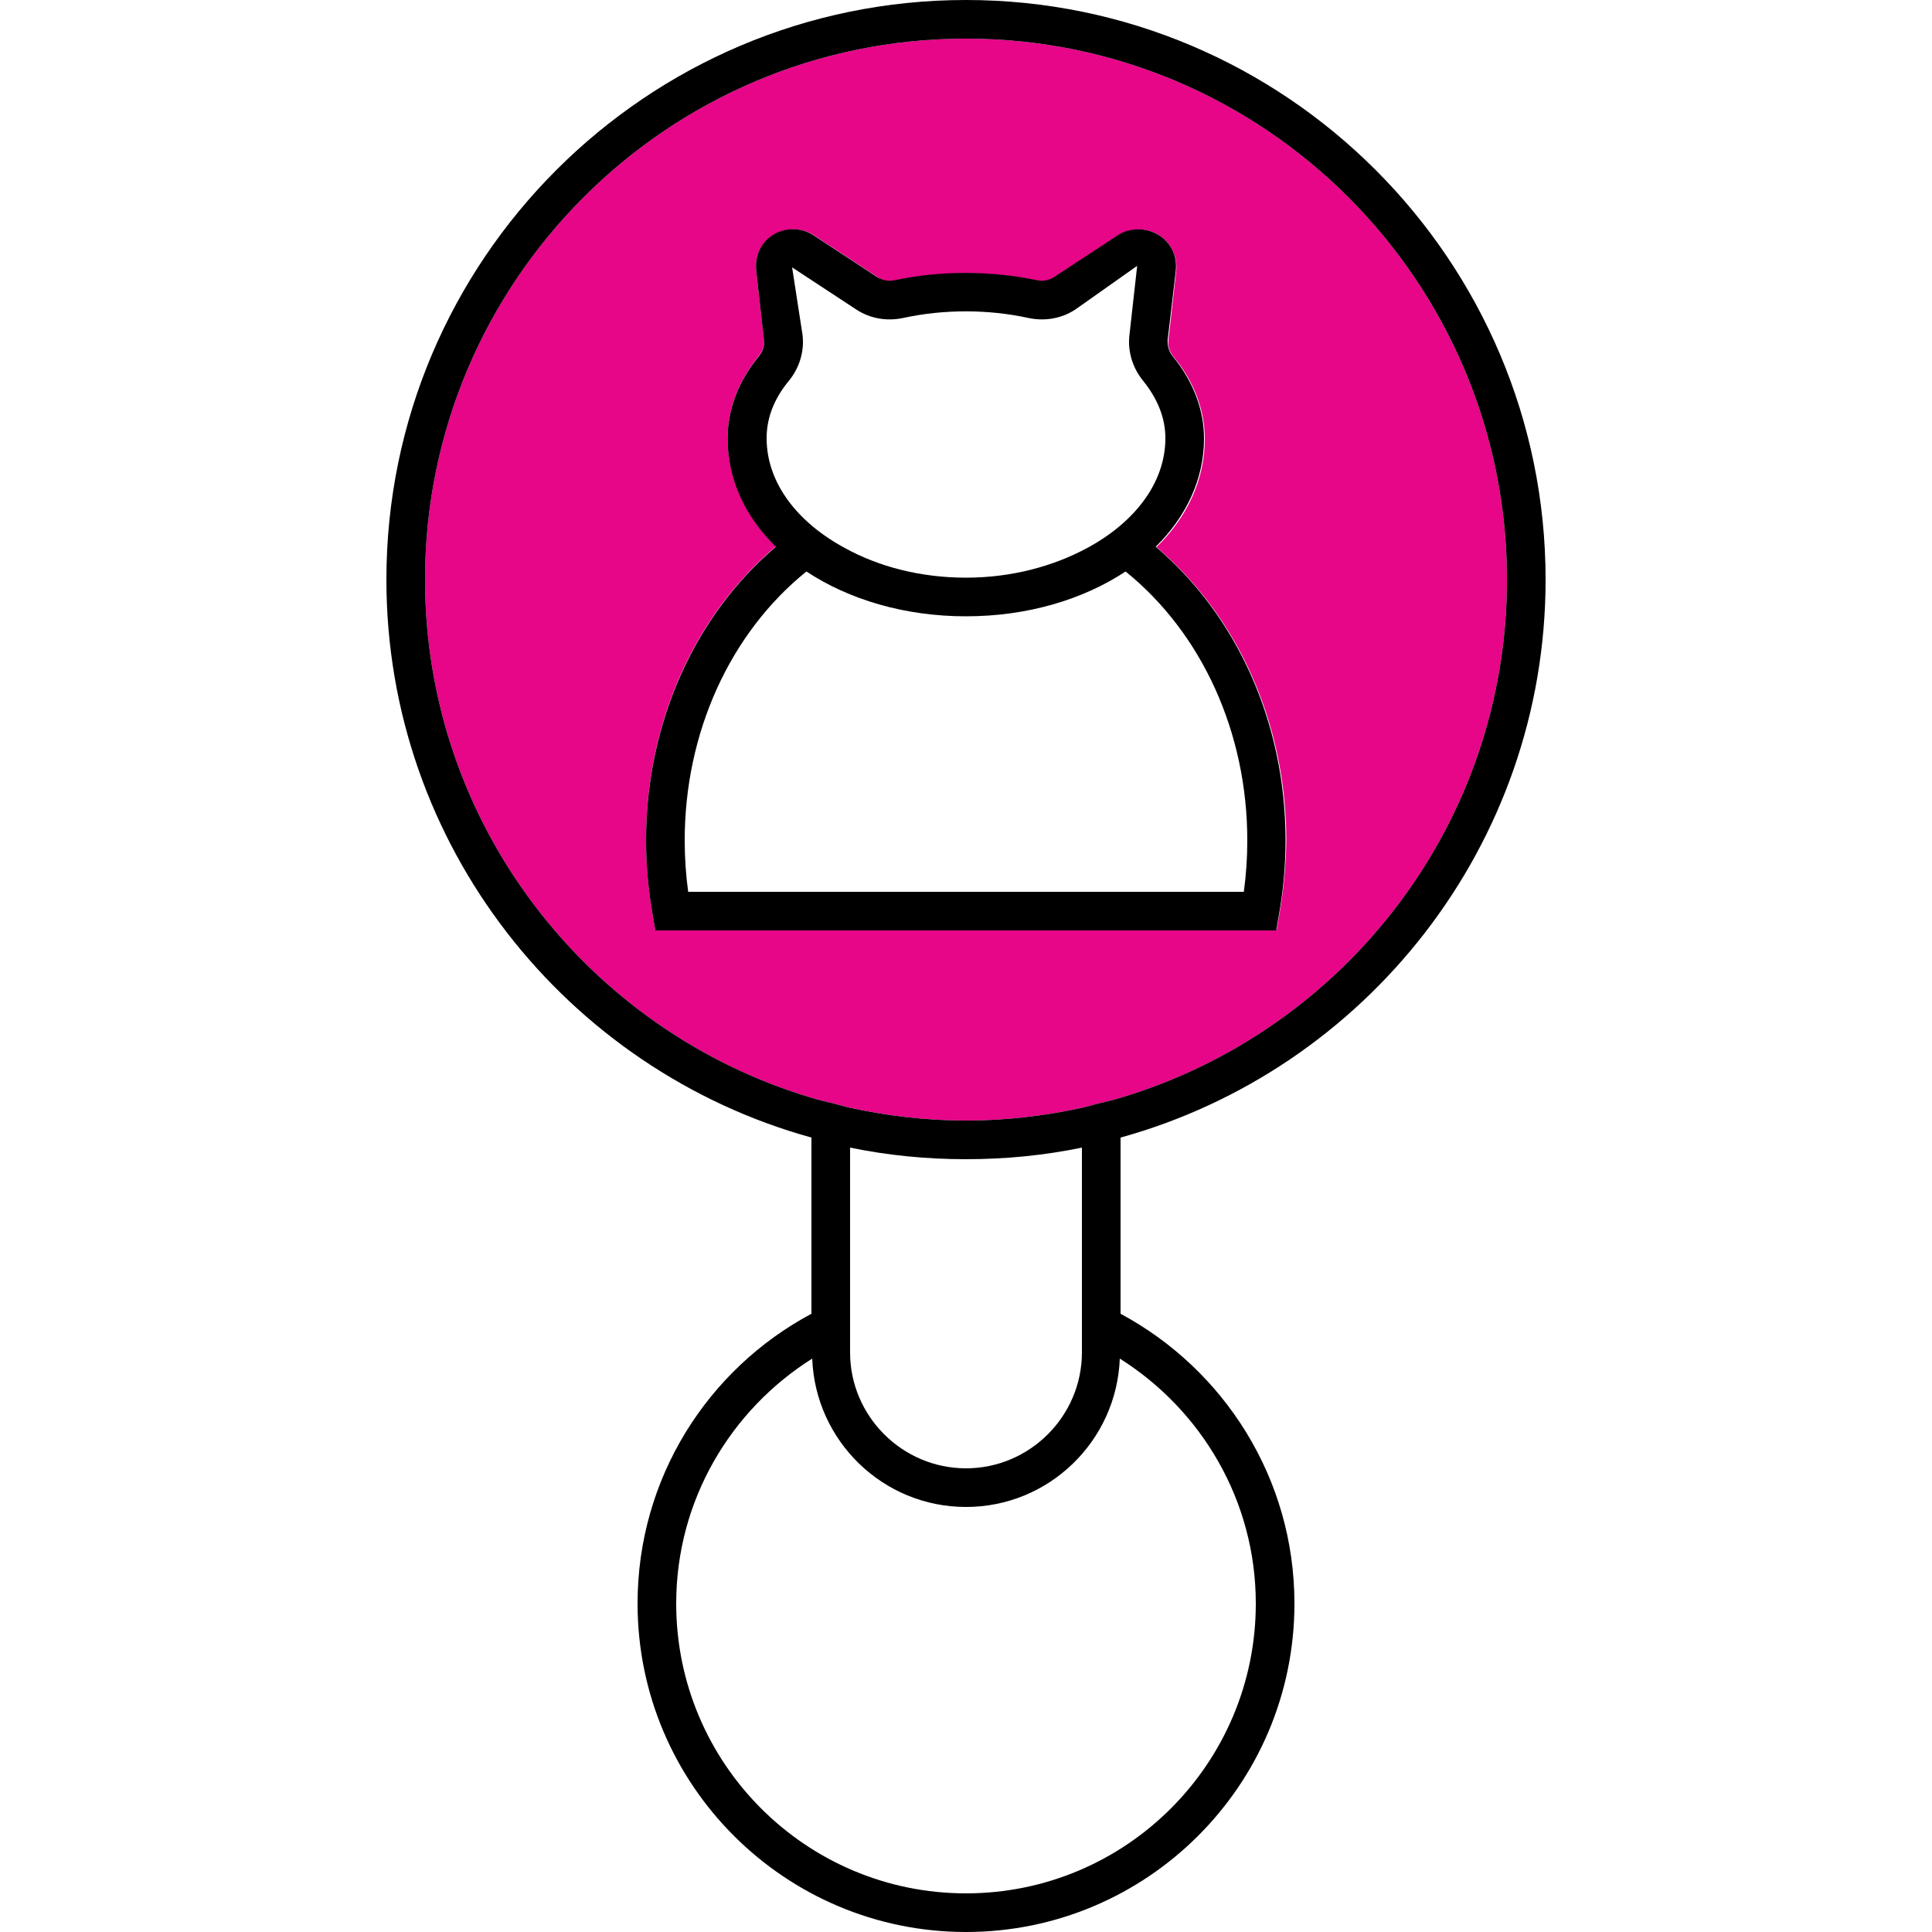
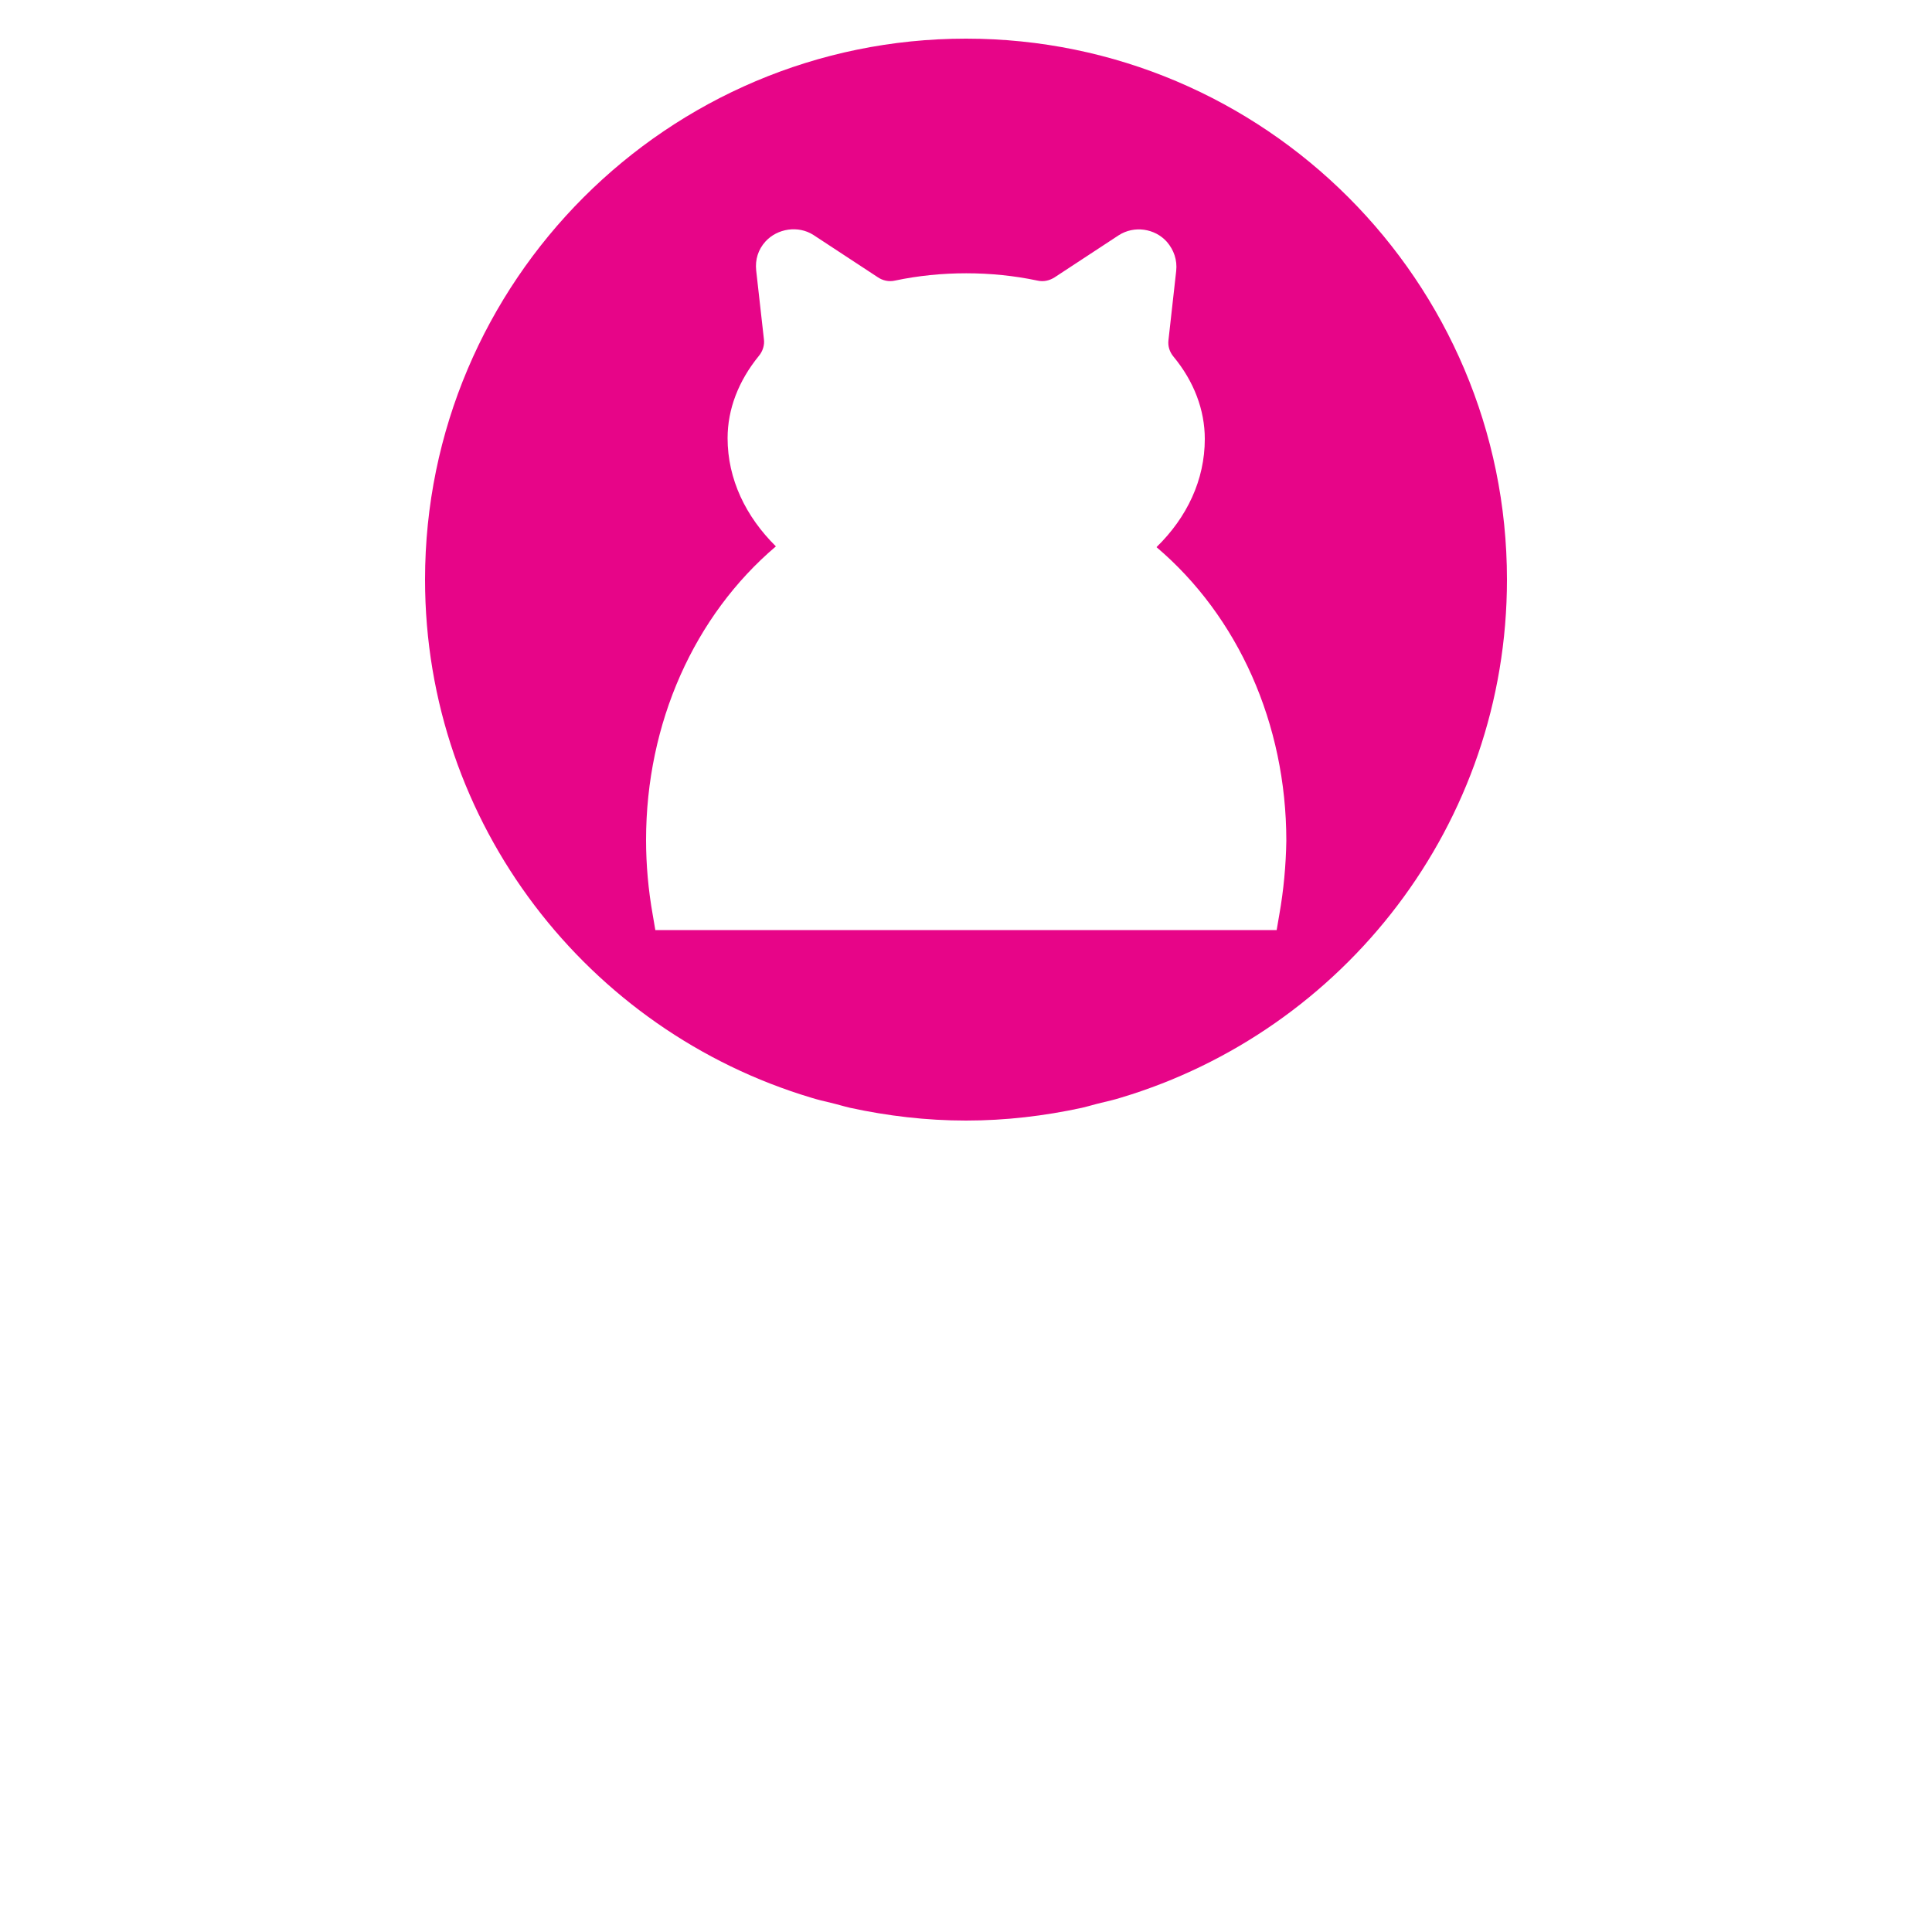
<svg xmlns="http://www.w3.org/2000/svg" xml:space="preserve" style="enable-background:new 0 0 50 50;" viewBox="0 0 50 50" y="0px" x="0px" id="Layer_1" version="1.1">
  <style type="text/css">
	.st0{fill:#FAEC20;}
	.st1{fill:#E70588;}
	.st2{fill:#1CBBEB;}
	.st3{fill:#14A085;}
	.st4{fill:#FFFFFF;}
	.st5{fill:#DC0014;}
	.st6{fill:#762A8B;}
	.st7{fill:#023894;}
	.st8{fill:#262262;}
	.st9{fill:#1E3A6E;}
	.st10{fill:#100F1A;}
	.st11{fill:#00549B;}
	.st12{fill:#FAB301;}
	.st13{fill:#93C044;}
</style>
  <g>
    <path d="M25,1c-7.72,0-14,6.28-14,14c0,6.33,4.22,11.68,10,13.41c0.16,0.05,0.33,0.09,0.5,0.13   c0.17,0.04,0.33,0.09,0.5,0.13c0.97,0.21,1.97,0.33,3,0.33s2.03-0.12,3-0.33c0.17-0.04,0.33-0.09,0.5-0.13   c0.17-0.04,0.34-0.08,0.5-0.13c5.78-1.73,10-7.08,10-13.41C39,7.28,32.72,1,25,1z M33.11,23.66l-0.07,0.41H16.96l-0.07-0.41   c-0.11-0.62-0.17-1.27-0.17-1.92c0-3.03,1.25-5.81,3.36-7.6c-0.78-0.77-1.25-1.74-1.25-2.8c0-0.75,0.28-1.48,0.81-2.13   c0.1-0.12,0.15-0.28,0.13-0.43L19.57,7c-0.03-0.28,0.05-0.54,0.24-0.75c0.31-0.34,0.85-0.42,1.24-0.17l1.66,1.09   C22.84,7.26,23,7.3,23.17,7.26c1.18-0.25,2.49-0.25,3.67,0c0.17,0.04,0.32,0,0.45-0.08l1.66-1.09c0.4-0.26,0.94-0.18,1.25,0.17   c0.18,0.21,0.27,0.47,0.24,0.75l-0.2,1.79c-0.02,0.16,0.03,0.31,0.13,0.43h0c0.53,0.64,0.81,1.38,0.81,2.13   c0,1.06-0.46,2.03-1.25,2.8c2.11,1.79,3.36,4.57,3.36,7.6C33.28,22.39,33.22,23.04,33.11,23.66z" class="st1" />
    <g>
-       <path d="M40,15c0-8.27-6.73-15-15-15S10,6.73,10,15c0,6.88,4.67,12.69,11,14.44V34c-2.68,1.43-4.5,4.25-4.5,7.5    c0,4.69,3.81,8.5,8.5,8.5s8.5-3.81,8.5-8.5c0-3.24-1.82-6.06-4.5-7.5v-4.56C35.33,27.69,40,21.88,40,15z M28,33.56v1.07V35    c0,1.65-1.35,3-3,3s-3-1.35-3-3v-0.37v-1.07V29.7c0.97,0.2,1.97,0.3,3,0.3s2.03-0.1,3-0.3V33.56z M25,1c7.72,0,14,6.28,14,14    c0,6.33-4.22,11.68-10,13.41c-0.16,0.05-0.33,0.09-0.5,0.13c-0.17,0.04-0.33,0.09-0.5,0.13C27.03,28.88,26.03,29,25,29    s-2.03-0.12-3-0.33c-0.17-0.04-0.33-0.09-0.5-0.13c-0.17-0.04-0.34-0.08-0.5-0.13C15.22,26.68,11,21.33,11,15    C11,7.28,17.28,1,25,1z M32.5,41.5c0,4.14-3.36,7.5-7.5,7.5s-7.5-3.36-7.5-7.5c0-2.67,1.41-5.01,3.52-6.34    C21.1,37.29,22.85,39,25,39s3.9-1.71,3.98-3.84C31.09,36.49,32.5,38.83,32.5,41.5z" />
-       <path d="M16.72,21.75c0,0.65,0.06,1.29,0.17,1.92l0.07,0.41h16.07l0.07-0.41c0.11-0.62,0.17-1.27,0.17-1.92    c0-3.03-1.25-5.81-3.36-7.6c0.78-0.77,1.25-1.74,1.25-2.8c0-0.75-0.28-1.48-0.81-2.13h0c-0.1-0.12-0.14-0.28-0.13-0.43L30.43,7    c0.03-0.28-0.05-0.54-0.24-0.75c-0.31-0.34-0.85-0.42-1.25-0.17l-1.66,1.09c-0.13,0.08-0.28,0.12-0.45,0.08    c-1.19-0.25-2.49-0.25-3.67,0c-0.17,0.04-0.32,0-0.46-0.08l-1.66-1.09c-0.39-0.25-0.93-0.18-1.24,0.17    C19.62,6.46,19.54,6.72,19.57,7l0.2,1.79c0.02,0.16-0.03,0.31-0.13,0.43c-0.53,0.64-0.81,1.38-0.81,2.13    c0,1.06,0.46,2.03,1.25,2.8C17.98,15.93,16.72,18.72,16.72,21.75z M20.42,9.85c0.27-0.33,0.4-0.76,0.35-1.18L20.5,6.92l1.66,1.09    c0.35,0.23,0.78,0.31,1.21,0.22c1.05-0.23,2.2-0.23,3.25,0c0.43,0.09,0.86,0.01,1.21-0.22l1.6-1.13l-0.2,1.79    c-0.05,0.42,0.08,0.85,0.35,1.18c0.38,0.47,0.58,0.97,0.58,1.49c0,1.16-0.8,2.18-2.02,2.84c-0.87,0.47-1.95,0.77-3.14,0.77    s-2.27-0.29-3.14-0.77c-1.22-0.66-2.02-1.68-2.02-2.84C19.84,10.82,20.03,10.32,20.42,9.85z M25,15.95c1.6,0,3.04-0.44,4.13-1.16    c1.97,1.59,3.15,4.16,3.15,6.96c0,0.45-0.03,0.89-0.09,1.33H17.81c-0.06-0.44-0.09-0.88-0.09-1.33c0-2.8,1.18-5.37,3.15-6.96    C21.96,15.51,23.4,15.95,25,15.95z" />
-     </g>
+       </g>
  </g>
</svg>